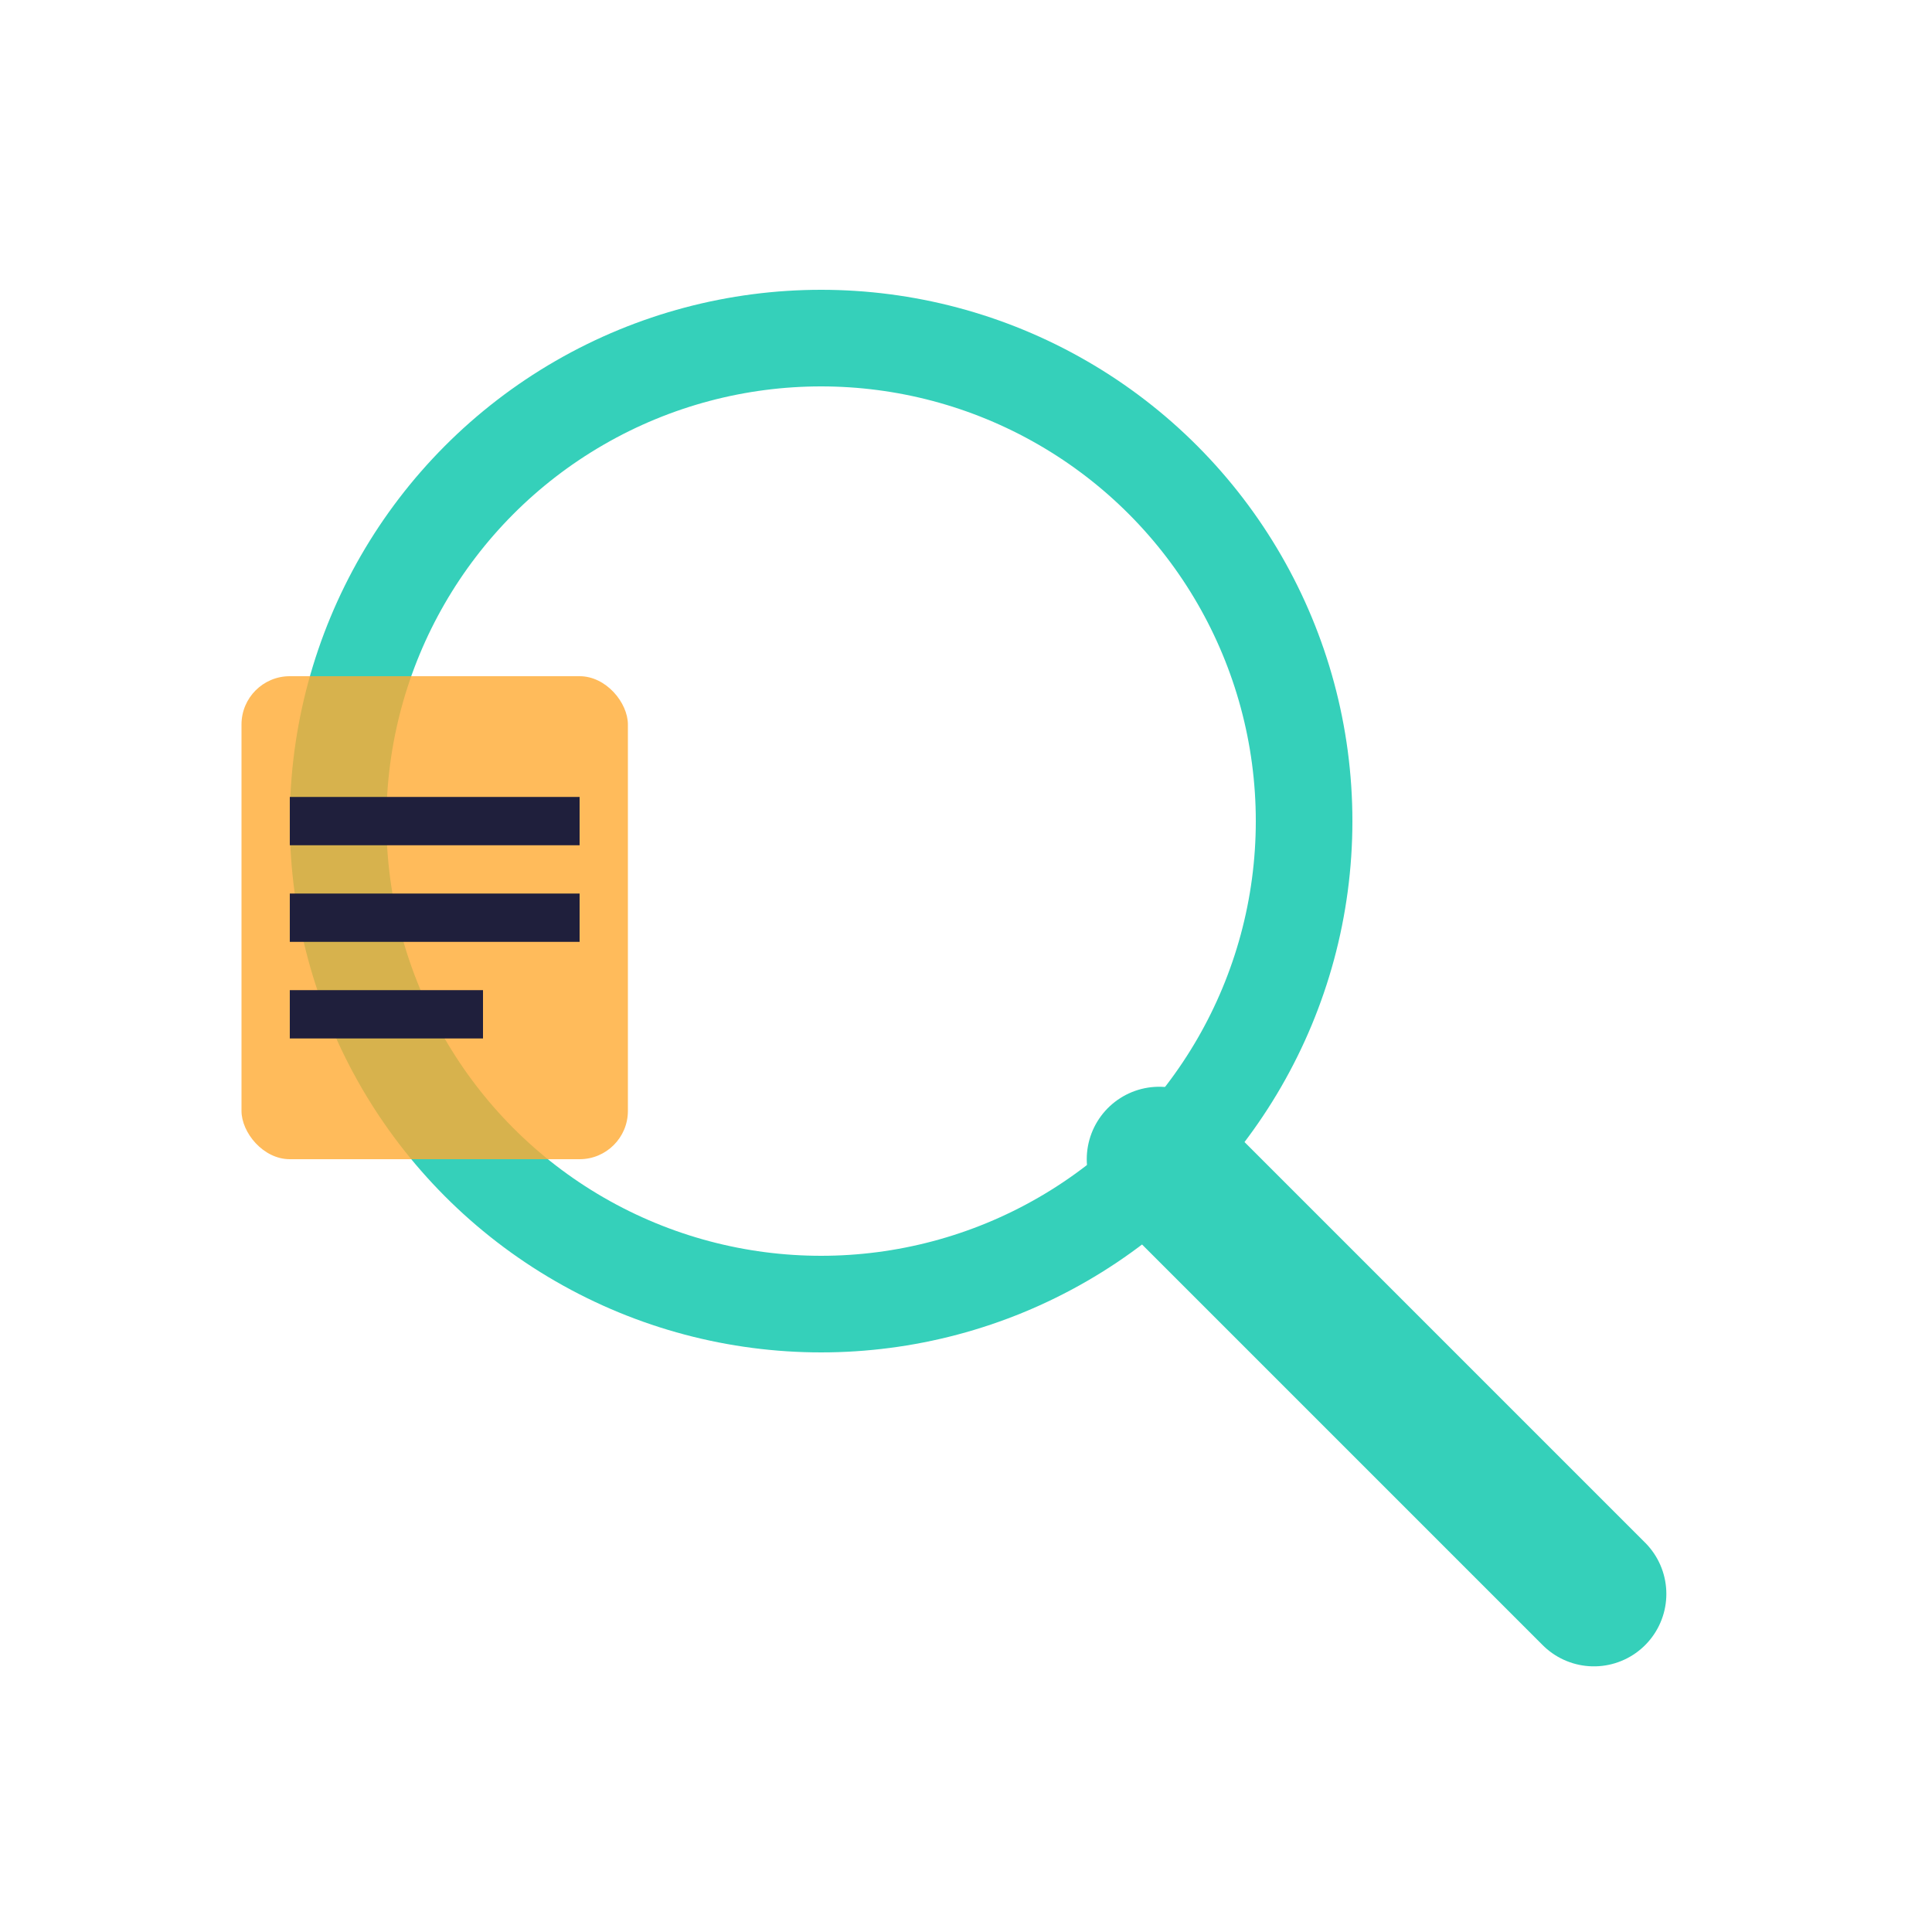
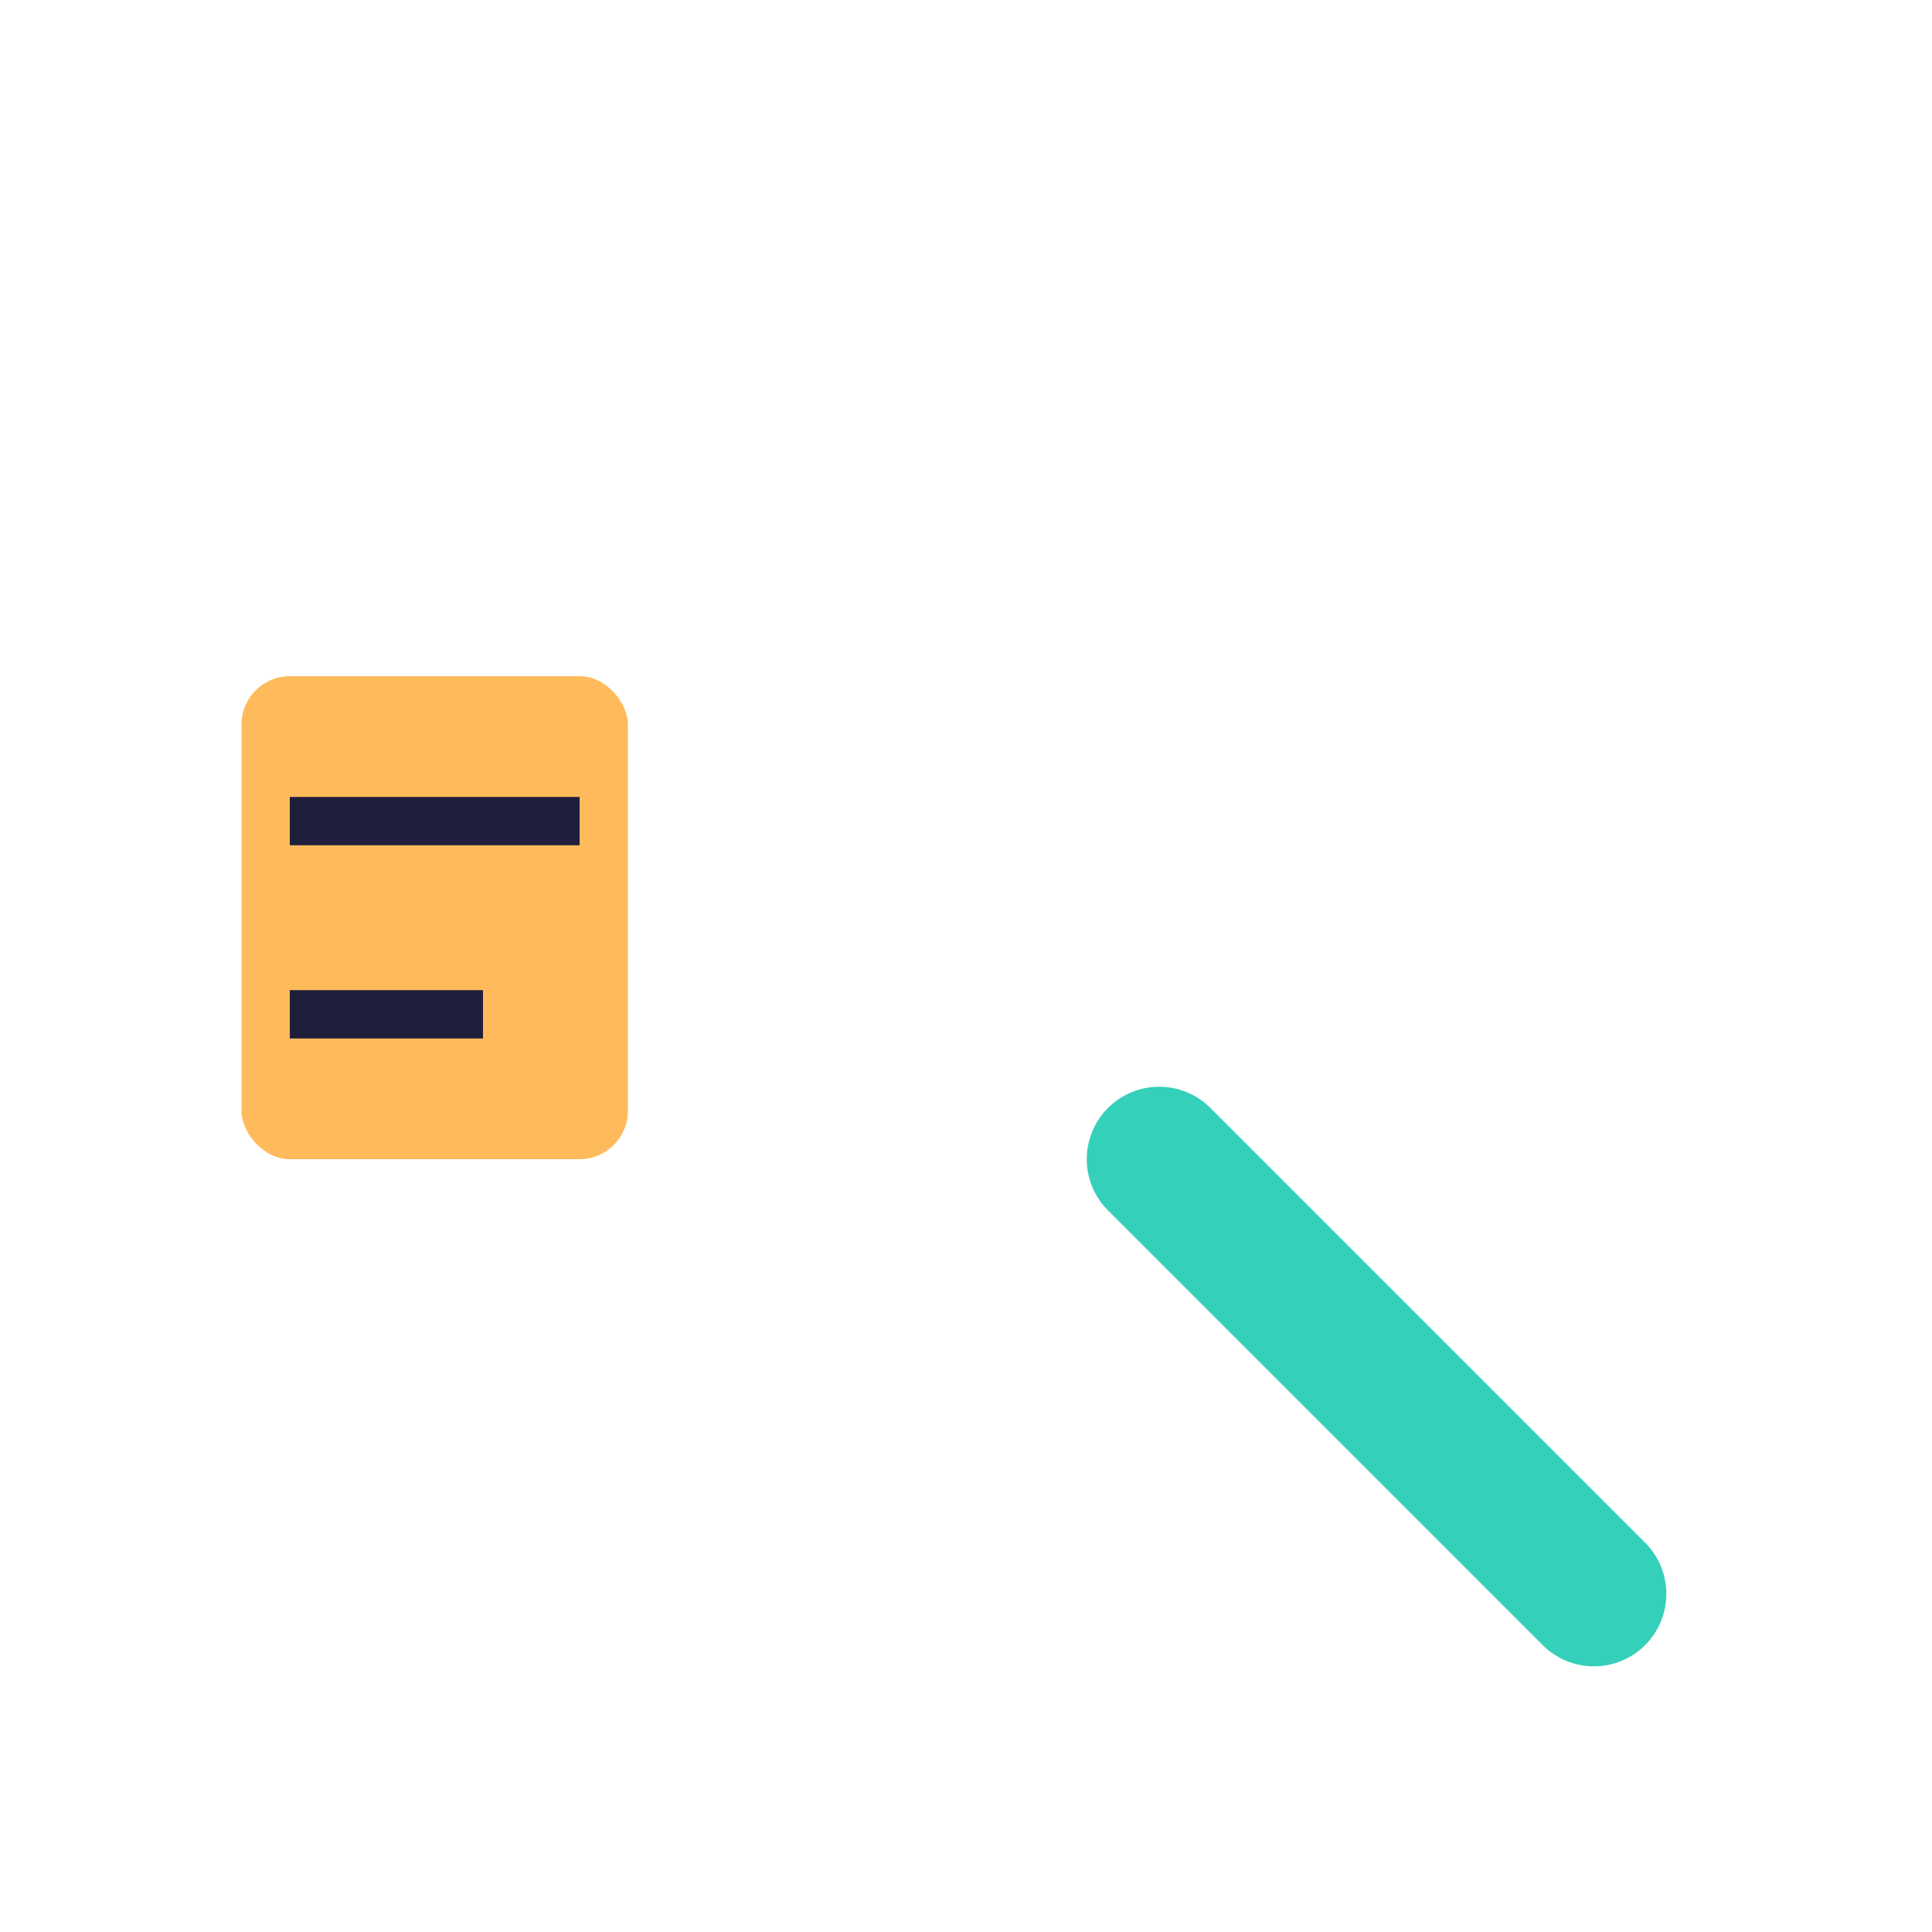
<svg xmlns="http://www.w3.org/2000/svg" width="40" height="40" viewBox="0 0 40 40">
-   <circle cx="17" cy="17" r="10" stroke="#35D0BA" stroke-width="2" fill="none" />
  <line x1="24" y1="24" x2="33" y2="33" stroke="#35D0BA" stroke-width="3" stroke-linecap="round" />
  <rect x="5" y="14" width="8" height="10" rx="1" fill="#FFAA33" opacity="0.8" />
  <line x1="6" y1="17" x2="12" y2="17" stroke="#1F1F3C" stroke-width="1" />
-   <line x1="6" y1="19" x2="12" y2="19" stroke="#1F1F3C" stroke-width="1" />
  <line x1="6" y1="21" x2="10" y2="21" stroke="#1F1F3C" stroke-width="1" />
</svg>